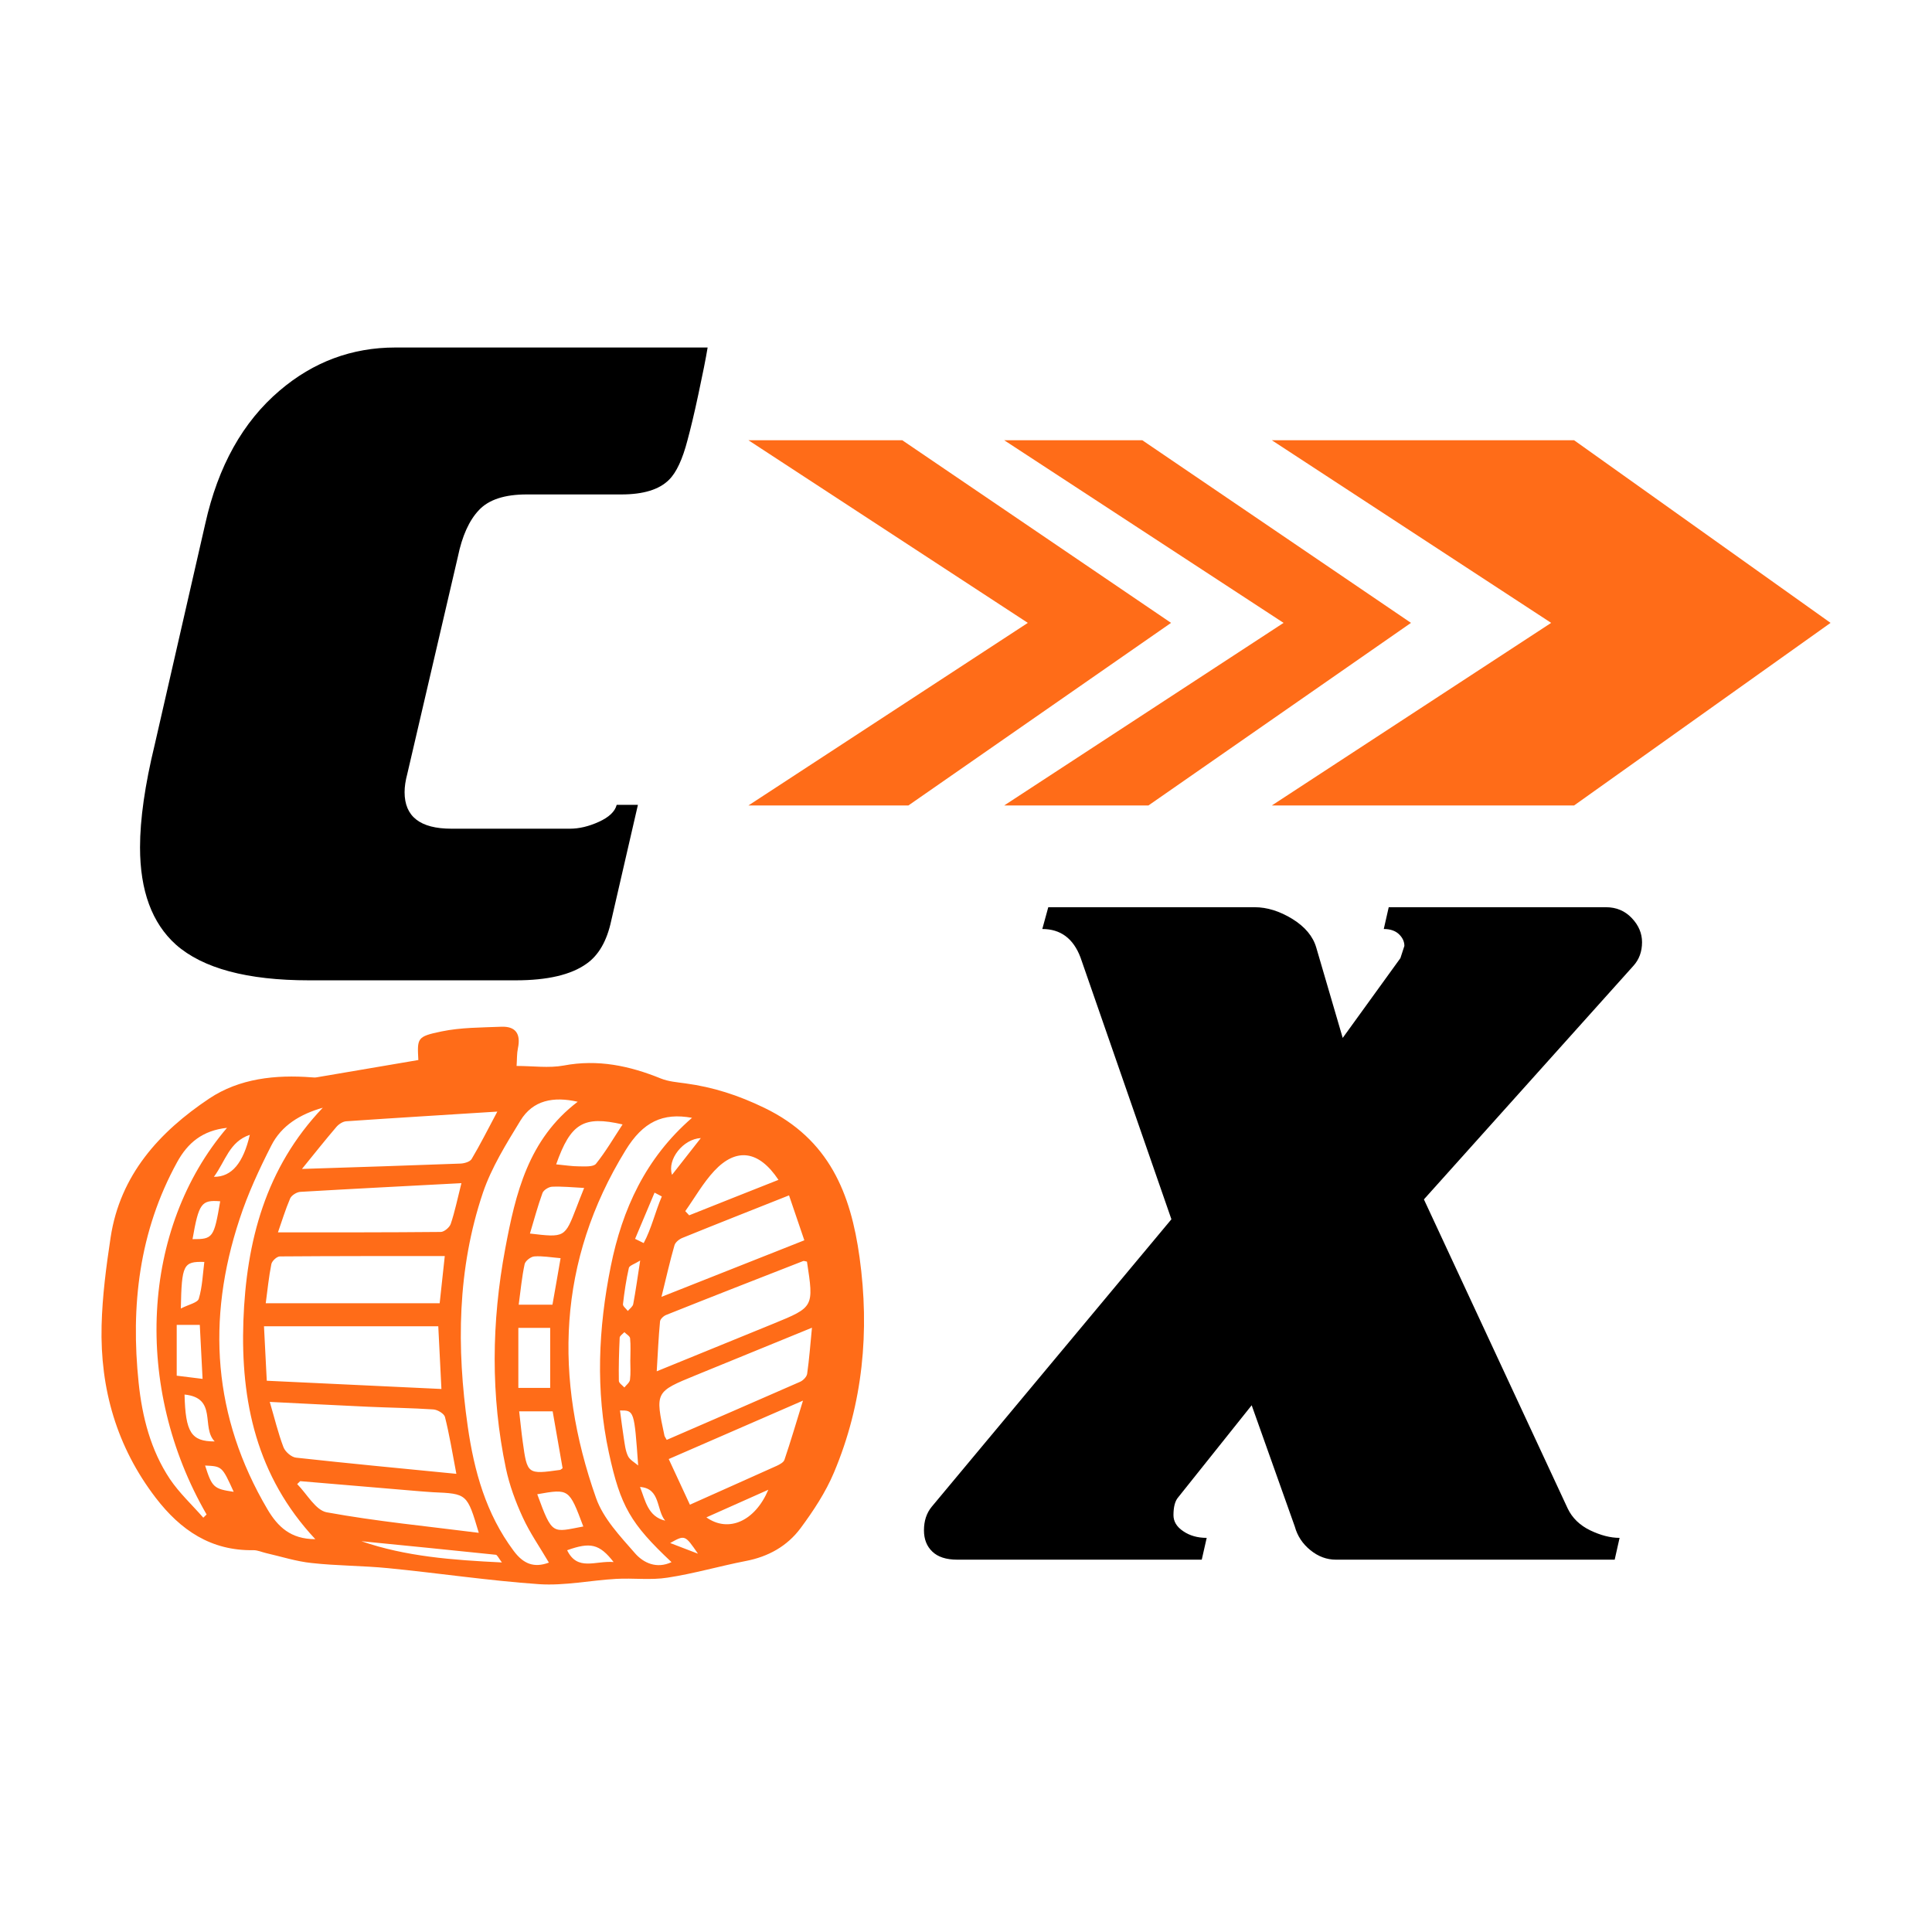
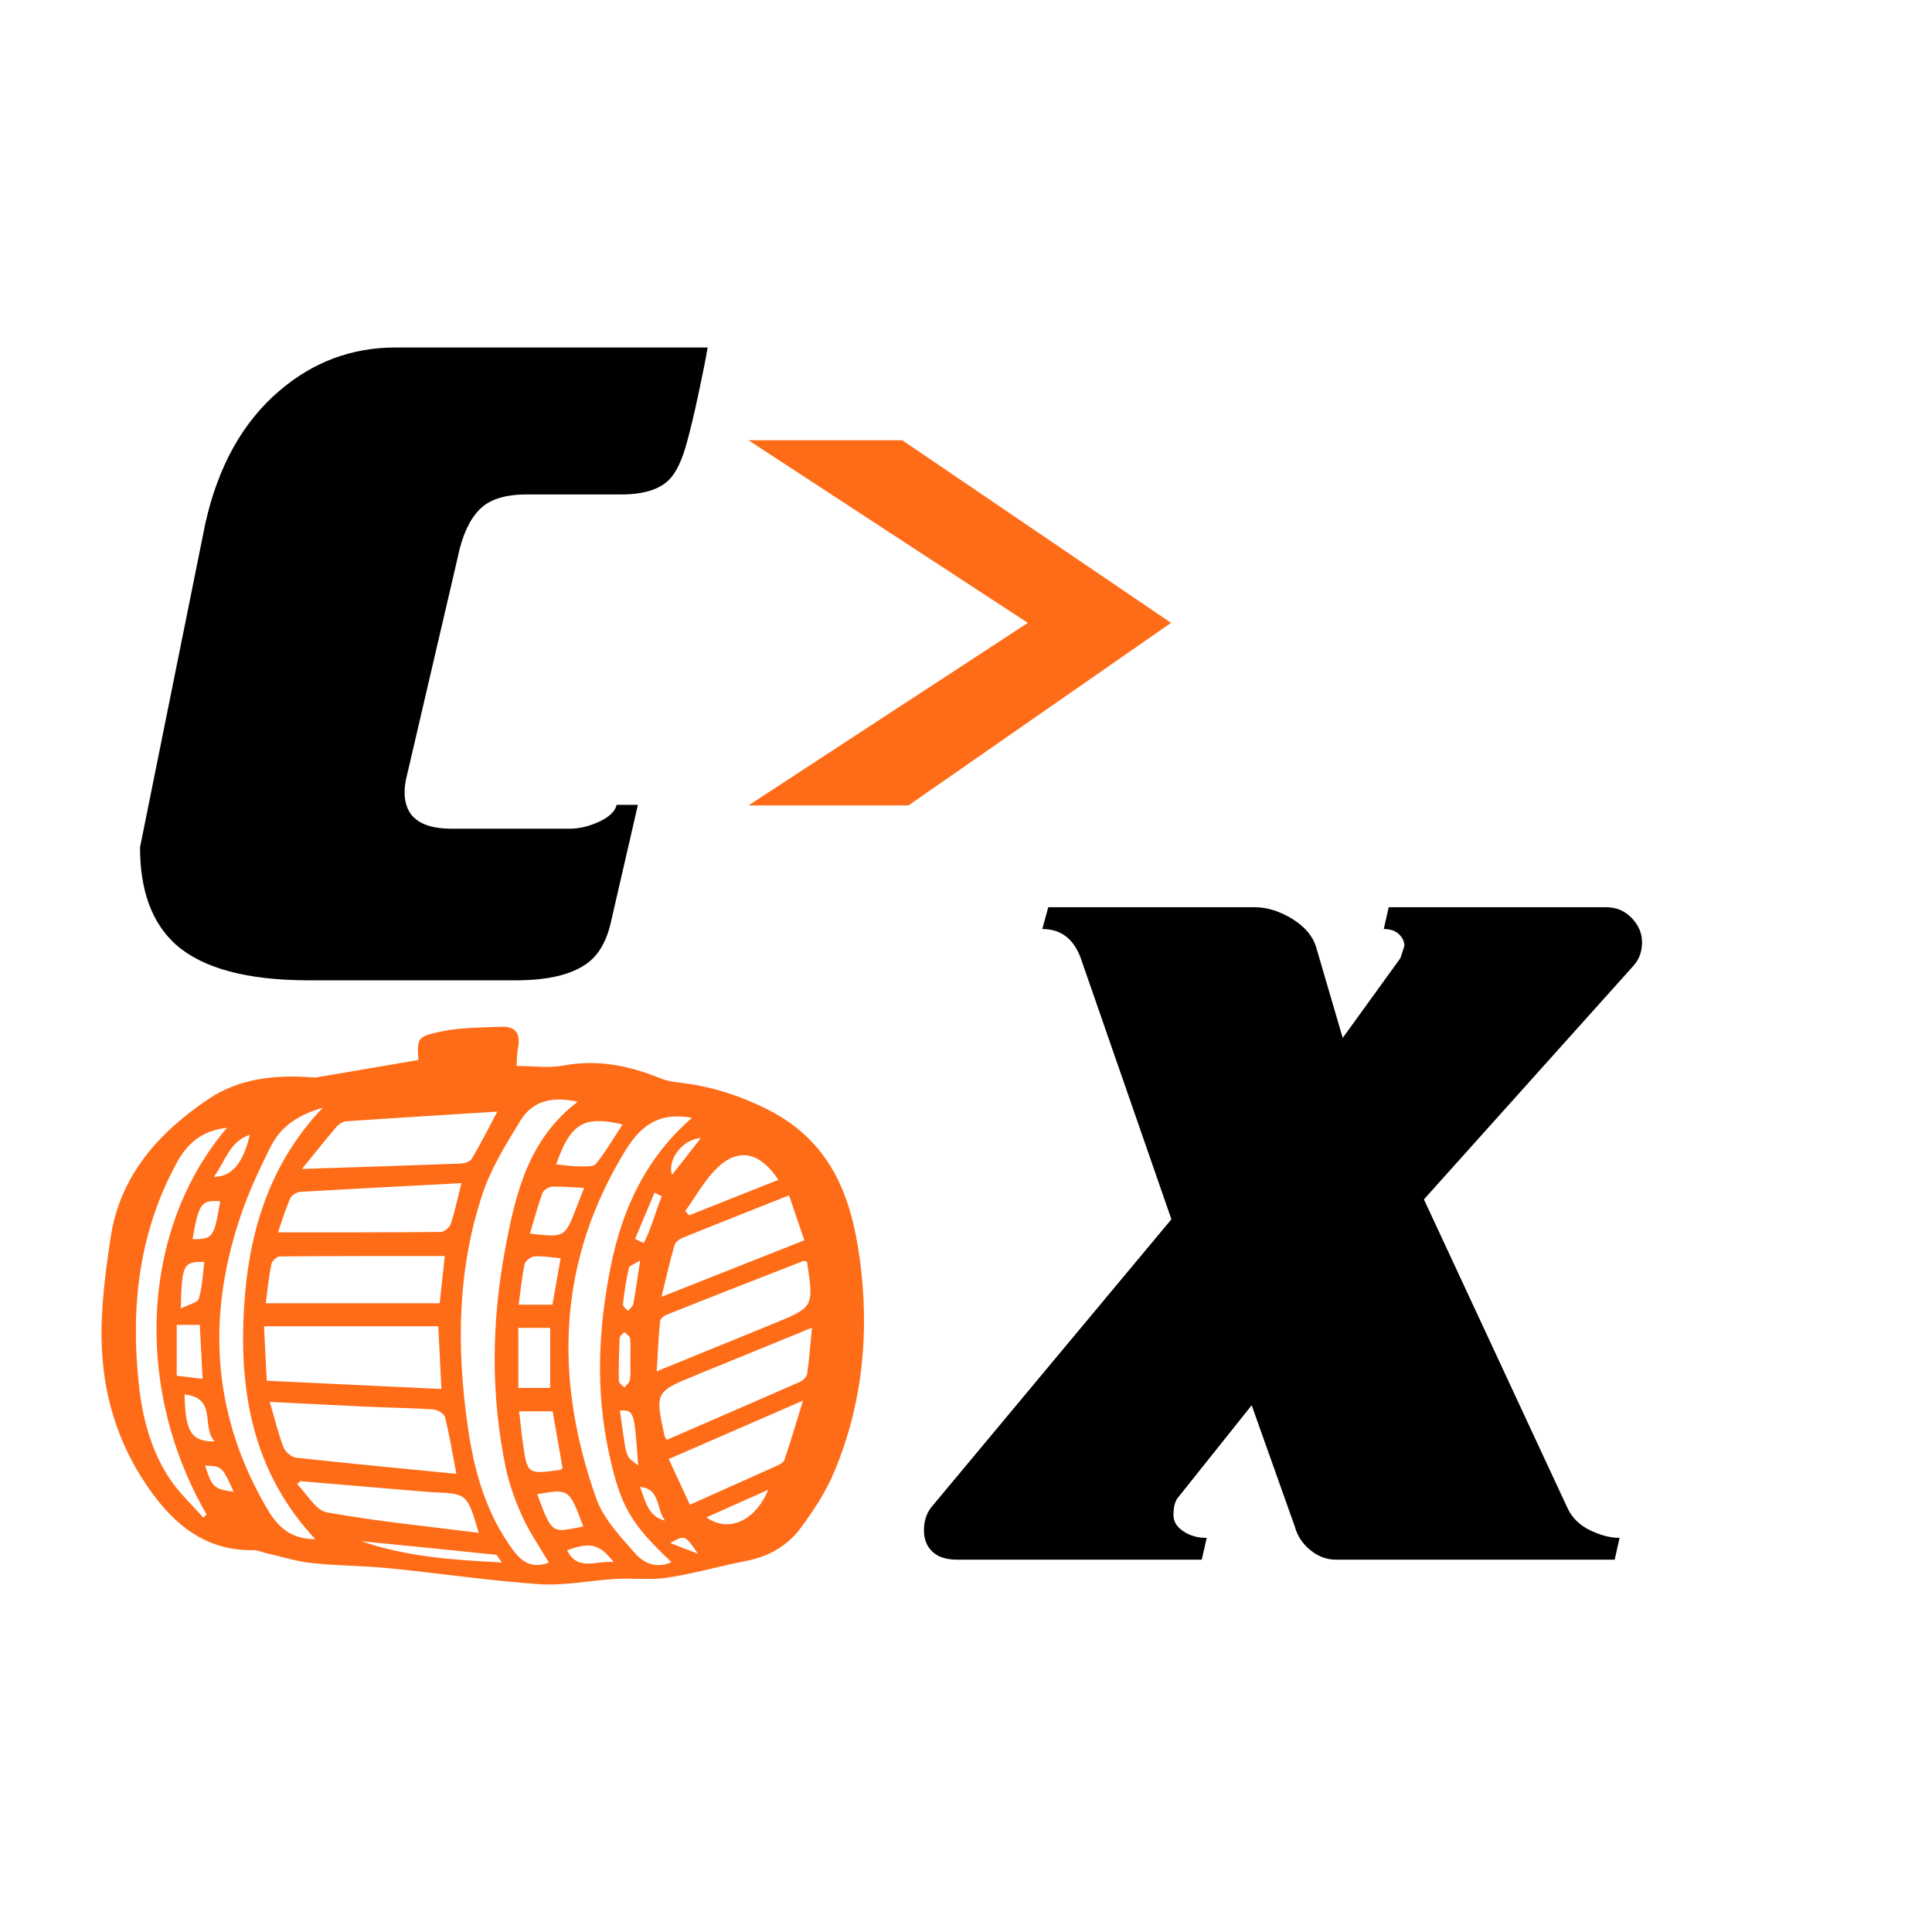
<svg xmlns="http://www.w3.org/2000/svg" stroke-width="0.501" stroke-linejoin="bevel" fill-rule="evenodd" overflow="visible" width="37.5pt" height="37.5pt" viewBox="0 0 37.5 37.5">
  <defs> </defs>
  <g id="Document" fill="none" stroke="black" font-family="Times New Roman" font-size="16" transform="scale(1 -1)">
    <g id="Spread" transform="translate(0 -37.5)">
      <g id="Layer 1">
        <g id="Group" fill-rule="nonzero" stroke-linejoin="miter" stroke="none" stroke-miterlimit="79.84">
          <path d="M 26.062,17.354 L 27.182,18.903 L 27.259,19.14 C 27.259,19.225 27.223,19.301 27.153,19.368 C 27.083,19.434 26.985,19.468 26.859,19.468 L 26.955,19.891 L 31.171,19.891 C 31.372,19.891 31.54,19.821 31.674,19.679 C 31.807,19.539 31.872,19.382 31.872,19.212 C 31.872,19.028 31.815,18.875 31.703,18.752 L 27.638,14.22 L 30.43,8.218 C 30.518,8.035 30.664,7.894 30.866,7.796 C 31.069,7.699 31.259,7.65 31.436,7.65 L 31.341,7.227 L 25.929,7.227 C 25.751,7.227 25.587,7.288 25.435,7.411 C 25.283,7.534 25.182,7.687 25.132,7.87 L 24.295,10.224 L 22.871,8.44 C 22.807,8.368 22.777,8.25 22.777,8.092 C 22.777,7.969 22.838,7.865 22.967,7.779 C 23.093,7.693 23.244,7.65 23.422,7.65 L 23.326,7.227 L 18.579,7.227 C 18.365,7.227 18.203,7.28 18.096,7.384 C 17.988,7.487 17.934,7.624 17.934,7.796 C 17.934,7.98 17.984,8.132 18.086,8.256 L 22.737,13.834 L 20.972,18.917 C 20.833,19.284 20.586,19.468 20.231,19.468 L 20.347,19.891 L 24.353,19.891 C 24.593,19.891 24.837,19.815 25.084,19.664 C 25.331,19.511 25.486,19.325 25.549,19.106 L 26.062,17.354 Z" fill="#000000" stroke-width="0.052" marker-start="none" marker-end="none" stroke-miterlimit="19.96" />
-           <path d="M 8.762,21.415 L 11.062,21.415 C 11.24,21.415 11.427,21.459 11.623,21.548 C 11.819,21.637 11.936,21.746 11.97,21.878 L 12.382,21.878 L 11.864,19.63 C 11.781,19.239 11.621,18.959 11.383,18.793 C 11.085,18.58 10.628,18.472 10.009,18.472 L 5.999,18.472 C 4.798,18.472 3.936,18.704 3.414,19.165 C 2.95,19.582 2.718,20.211 2.718,21.054 C 2.718,21.598 2.813,22.264 3.003,23.046 L 3.985,27.338 C 4.234,28.453 4.714,29.312 5.428,29.919 C 6.081,30.476 6.831,30.755 7.674,30.755 L 13.735,30.755 C 13.7,30.541 13.64,30.241 13.557,29.855 C 13.475,29.468 13.402,29.169 13.344,28.955 C 13.248,28.586 13.13,28.331 12.987,28.189 C 12.797,27.997 12.487,27.903 12.06,27.903 L 10.224,27.903 C 9.797,27.903 9.487,27.803 9.297,27.6 C 9.106,27.399 8.97,27.097 8.887,26.693 L 7.906,22.481 C 7.871,22.35 7.853,22.232 7.853,22.124 C 7.853,21.651 8.155,21.415 8.762,21.415 Z" fill="#000000" stroke-width="0.053" marker-start="none" marker-end="none" stroke-miterlimit="19.96" />
-           <path d="M 30.553,21.866 L 24.686,21.866 L 30.108,25.41 L 24.686,28.955 L 30.553,28.955 L 35.531,25.41 L 30.553,21.866 Z" stroke-width="0.04" fill="#ff6c18" marker-start="none" marker-end="none" stroke-miterlimit="19.96" />
+           <path d="M 8.762,21.415 L 11.062,21.415 C 11.24,21.415 11.427,21.459 11.623,21.548 C 11.819,21.637 11.936,21.746 11.97,21.878 L 12.382,21.878 L 11.864,19.63 C 11.781,19.239 11.621,18.959 11.383,18.793 C 11.085,18.58 10.628,18.472 10.009,18.472 L 5.999,18.472 C 4.798,18.472 3.936,18.704 3.414,19.165 C 2.95,19.582 2.718,20.211 2.718,21.054 L 3.985,27.338 C 4.234,28.453 4.714,29.312 5.428,29.919 C 6.081,30.476 6.831,30.755 7.674,30.755 L 13.735,30.755 C 13.7,30.541 13.64,30.241 13.557,29.855 C 13.475,29.468 13.402,29.169 13.344,28.955 C 13.248,28.586 13.13,28.331 12.987,28.189 C 12.797,27.997 12.487,27.903 12.06,27.903 L 10.224,27.903 C 9.797,27.903 9.487,27.803 9.297,27.6 C 9.106,27.399 8.97,27.097 8.887,26.693 L 7.906,22.481 C 7.871,22.35 7.853,22.232 7.853,22.124 C 7.853,21.651 8.155,21.415 8.762,21.415 Z" fill="#000000" stroke-width="0.053" marker-start="none" marker-end="none" stroke-miterlimit="19.96" />
          <path d="M 17.632,21.866 L 14.527,21.866 L 19.95,25.41 L 14.527,28.955 L 17.513,28.955 L 22.73,25.41 L 17.632,21.866 Z" stroke-width="0.04" fill="#ff6c18" marker-start="none" marker-end="none" stroke-miterlimit="19.96" />
-           <path d="M 22.291,21.866 L 19.491,21.866 L 24.914,25.41 L 19.491,28.955 L 22.172,28.955 L 27.387,25.41 L 22.291,21.866 Z" stroke-width="0.04" fill="#ff6c18" marker-start="none" marker-end="none" stroke-miterlimit="19.96" />
          <path d="M 13.547,7.343 C 13.295,7.71 13.295,7.71 13.008,7.55 C 13.213,7.471 13.381,7.408 13.547,7.343 Z M 13.603,15.41 C 13.26,15.393 12.945,14.996 13.044,14.697 C 13.233,14.938 13.413,15.168 13.603,15.41 Z M 4.536,8.544 C 4.311,9.039 4.311,9.039 3.981,9.054 C 4.116,8.631 4.149,8.6 4.536,8.544 Z M 12.423,8.638 C 12.527,8.372 12.576,8.063 12.911,7.984 C 12.736,8.192 12.823,8.611 12.423,8.638 Z M 12.846,14.277 C 12.799,14.302 12.751,14.326 12.705,14.351 C 12.579,14.052 12.453,13.753 12.327,13.454 C 12.382,13.426 12.437,13.399 12.494,13.372 C 12.646,13.655 12.718,13.981 12.846,14.277 Z M 12.426,13.033 C 12.313,12.963 12.216,12.936 12.206,12.889 C 12.154,12.659 12.119,12.422 12.092,12.187 C 12.086,12.147 12.153,12.099 12.186,12.054 C 12.223,12.099 12.282,12.139 12.291,12.188 C 12.338,12.44 12.373,12.693 12.426,13.033 Z M 4.152,14.658 C 4.501,14.654 4.723,14.932 4.849,15.473 C 4.45,15.339 4.378,14.965 4.152,14.658 Z M 12.234,11.105 L 12.235,11.105 C 12.235,11.245 12.244,11.385 12.23,11.524 C 12.226,11.567 12.157,11.603 12.119,11.643 C 12.086,11.608 12.031,11.572 12.028,11.537 C 12.015,11.258 12.007,10.978 12.012,10.698 C 12.012,10.654 12.081,10.611 12.119,10.569 C 12.157,10.618 12.221,10.664 12.228,10.719 C 12.244,10.846 12.234,10.976 12.234,11.105 Z M 11.91,7.181 C 11.634,7.535 11.457,7.571 11.008,7.41 C 11.209,6.997 11.555,7.21 11.91,7.181 Z M 12.034,10.123 C 12.061,9.926 12.081,9.754 12.108,9.585 C 12.127,9.467 12.139,9.343 12.189,9.238 C 12.225,9.163 12.319,9.114 12.387,9.055 C 12.31,10.125 12.31,10.125 12.034,10.123 Z M 3.737,13.448 C 4.134,13.446 4.153,13.474 4.274,14.183 C 3.909,14.213 3.859,14.146 3.737,13.448 Z M 3.51,12.102 C 3.665,12.181 3.838,12.215 3.859,12.293 C 3.927,12.52 3.935,12.765 3.966,13.006 C 3.558,13.017 3.527,12.958 3.51,12.102 Z M 13.711,8.048 C 14.139,7.744 14.655,7.973 14.913,8.584 C 14.5,8.401 14.112,8.227 13.711,8.048 Z M 3.582,10.432 C 3.6,9.7 3.71,9.52 4.167,9.522 C 3.899,9.794 4.227,10.367 3.582,10.432 Z M 7.015,7.585 C 7.878,7.287 8.778,7.22 9.742,7.173 C 9.675,7.261 9.652,7.318 9.624,7.322 C 8.755,7.413 7.885,7.499 7.015,7.585 Z M 11.322,7.871 C 11.046,8.606 11.046,8.606 10.428,8.497 C 10.724,7.687 10.72,7.759 11.322,7.871 Z M 3.932,10.736 C 3.913,11.117 3.896,11.446 3.878,11.784 L 3.43,11.784 L 3.43,10.798 C 3.608,10.775 3.753,10.758 3.932,10.736 Z M 10.881,13.079 C 10.688,13.095 10.528,13.125 10.371,13.113 C 10.302,13.108 10.196,13.025 10.183,12.963 C 10.129,12.712 10.106,12.456 10.068,12.176 L 10.723,12.176 C 10.775,12.463 10.823,12.747 10.881,13.079 Z M 11.338,14.442 C 11.104,14.455 10.91,14.474 10.716,14.466 C 10.651,14.463 10.552,14.402 10.53,14.345 C 10.437,14.089 10.367,13.826 10.286,13.557 C 10.963,13.477 10.963,13.477 11.19,14.065 C 11.231,14.174 11.275,14.284 11.338,14.442 Z M 10.795,14.9 C 10.963,14.884 11.102,14.861 11.241,14.861 C 11.352,14.861 11.515,14.847 11.568,14.911 C 11.758,15.148 11.912,15.413 12.084,15.675 C 11.327,15.849 11.077,15.699 10.795,14.9 Z M 10.061,11.726 L 10.061,10.561 L 10.679,10.561 L 10.679,11.135 L 10.679,11.726 L 10.061,11.726 Z M 10.92,9.002 C 10.855,9.37 10.792,9.731 10.727,10.106 L 10.077,10.106 C 10.102,9.897 10.119,9.706 10.146,9.516 C 10.233,8.883 10.237,8.881 10.87,8.969 C 10.88,8.97 10.888,8.98 10.92,9.002 Z M 13.301,13.992 C 13.326,13.965 13.352,13.937 13.377,13.911 C 13.952,14.141 14.527,14.368 15.11,14.599 C 14.73,15.17 14.293,15.232 13.864,14.773 C 13.647,14.54 13.486,14.253 13.301,13.992 Z M 5.827,8.751 C 5.808,8.732 5.789,8.713 5.768,8.694 C 5.958,8.503 6.126,8.185 6.343,8.146 C 7.308,7.97 8.287,7.876 9.293,7.748 C 9.067,8.509 9.067,8.507 8.405,8.536 C 8.317,8.54 8.231,8.55 8.145,8.555 C 7.373,8.621 6.6,8.686 5.827,8.751 Z M 13.391,8.294 C 13.993,8.564 14.537,8.805 15.08,9.05 C 15.135,9.076 15.21,9.116 15.226,9.165 C 15.347,9.522 15.454,9.886 15.586,10.314 C 14.667,9.914 13.836,9.552 12.98,9.18 C 13.124,8.868 13.251,8.597 13.391,8.294 Z M 12.839,12.328 C 13.8,12.709 14.688,13.06 15.612,13.426 C 15.509,13.727 15.415,14.003 15.315,14.298 C 14.588,14.009 13.916,13.745 13.247,13.473 C 13.183,13.448 13.107,13.387 13.091,13.327 C 13.003,13.021 12.933,12.709 12.839,12.328 Z M 12.941,9.552 C 13.811,9.93 14.672,10.302 15.529,10.679 C 15.589,10.705 15.659,10.777 15.667,10.836 C 15.707,11.116 15.728,11.399 15.76,11.729 C 14.967,11.406 14.239,11.108 13.51,10.809 C 12.715,10.484 12.715,10.484 12.898,9.63 C 12.9,9.62 12.908,9.611 12.941,9.552 Z M 4.406,15.609 C 3.932,15.557 3.645,15.32 3.437,14.941 C 2.699,13.596 2.535,12.154 2.691,10.66 C 2.76,9.998 2.924,9.354 3.297,8.793 C 3.48,8.521 3.728,8.291 3.946,8.042 C 3.968,8.063 3.989,8.083 4.01,8.104 C 2.582,10.574 2.738,13.655 4.406,15.609 Z M 8.956,14.535 C 7.88,14.478 6.855,14.426 5.829,14.366 C 5.759,14.362 5.659,14.299 5.632,14.239 C 5.538,14.019 5.469,13.79 5.395,13.58 C 6.48,13.58 7.517,13.578 8.556,13.588 C 8.622,13.589 8.726,13.676 8.749,13.745 C 8.828,13.978 8.877,14.222 8.956,14.535 Z M 5.861,14.811 C 6.945,14.846 7.939,14.877 8.935,14.915 C 9.01,14.917 9.121,14.949 9.154,15.003 C 9.318,15.278 9.461,15.563 9.653,15.924 C 8.634,15.859 7.676,15.802 6.719,15.736 C 6.652,15.731 6.573,15.678 6.529,15.626 C 6.314,15.374 6.107,15.114 5.861,14.811 Z M 15.663,13.012 C 15.629,13.017 15.606,13.03 15.589,13.023 C 14.703,12.677 13.816,12.331 12.933,11.978 C 12.881,11.959 12.815,11.897 12.811,11.85 C 12.782,11.547 12.769,11.244 12.747,10.883 C 13.552,11.212 14.282,11.51 15.011,11.807 C 15.798,12.129 15.798,12.13 15.663,13.012 Z M 8.633,13.12 C 7.545,13.12 6.488,13.121 5.431,13.113 C 5.373,13.112 5.278,13.024 5.267,12.963 C 5.217,12.715 5.193,12.463 5.158,12.204 L 8.534,12.204 C 8.568,12.519 8.6,12.816 8.633,13.12 Z M 6.12,7.625 C 4.978,8.846 4.67,10.303 4.724,11.862 C 4.78,13.399 5.152,14.832 6.265,15.999 C 5.829,15.875 5.464,15.657 5.265,15.263 C 5.03,14.802 4.81,14.327 4.65,13.837 C 4.004,11.885 4.134,9.998 5.191,8.205 C 5.392,7.866 5.641,7.625 6.12,7.625 Z M 8.858,8.893 C 8.777,9.323 8.721,9.662 8.637,9.996 C 8.62,10.062 8.492,10.138 8.412,10.143 C 7.991,10.171 7.57,10.176 7.147,10.195 C 6.526,10.224 5.903,10.256 5.236,10.289 C 5.332,9.964 5.399,9.68 5.502,9.41 C 5.536,9.321 5.657,9.216 5.746,9.207 C 6.765,9.095 7.785,8.998 8.858,8.893 Z M 5.178,10.7 C 6.333,10.646 7.44,10.592 8.568,10.54 C 8.546,10.987 8.526,11.379 8.507,11.757 L 5.124,11.757 C 5.143,11.398 5.159,11.078 5.178,10.7 Z M 13.432,15.803 C 12.865,15.907 12.481,15.726 12.142,15.173 C 10.819,13.021 10.749,10.75 11.569,8.425 C 11.708,8.027 12.037,7.682 12.324,7.353 C 12.491,7.161 12.747,7.044 13.034,7.179 C 12.24,7.926 12.043,8.262 11.818,9.304 C 11.557,10.511 11.613,11.719 11.855,12.921 C 12.078,14.028 12.53,15.021 13.432,15.803 Z M 11.213,16.115 C 10.741,16.222 10.345,16.146 10.102,15.75 C 9.828,15.301 9.54,14.84 9.373,14.348 C 8.875,12.868 8.86,11.343 9.079,9.812 C 9.203,8.947 9.432,8.118 9.97,7.398 C 10.157,7.147 10.362,7.061 10.654,7.17 C 10.479,7.469 10.285,7.745 10.147,8.047 C 10.007,8.35 9.889,8.671 9.82,8.996 C 9.522,10.415 9.54,11.839 9.806,13.261 C 10.006,14.332 10.254,15.387 11.213,16.115 Z M 8.12,16.925 C 8.098,17.351 8.091,17.381 8.57,17.48 C 8.946,17.558 9.34,17.555 9.727,17.571 C 10.012,17.583 10.111,17.43 10.053,17.154 C 10.031,17.05 10.036,16.94 10.027,16.81 C 10.345,16.81 10.651,16.765 10.941,16.818 C 11.605,16.944 12.22,16.813 12.828,16.566 C 12.975,16.507 13.143,16.494 13.302,16.472 C 13.842,16.399 14.328,16.243 14.84,15.995 C 16.099,15.385 16.513,14.331 16.684,13.095 C 16.882,11.665 16.752,10.258 16.187,8.918 C 16.025,8.533 15.787,8.173 15.539,7.838 C 15.28,7.49 14.913,7.284 14.475,7.201 C 13.967,7.102 13.469,6.956 12.958,6.878 C 12.632,6.826 12.292,6.873 11.96,6.854 C 11.461,6.826 10.961,6.719 10.467,6.751 C 9.487,6.819 8.512,6.966 7.534,7.062 C 7.039,7.111 6.541,7.107 6.047,7.162 C 5.75,7.193 5.459,7.287 5.166,7.354 C 5.083,7.373 5,7.412 4.919,7.411 C 4.096,7.397 3.506,7.798 3.023,8.427 C 2.265,9.417 1.942,10.542 1.972,11.77 C 1.986,12.342 2.061,12.913 2.147,13.481 C 2.331,14.695 3.094,15.531 4.062,16.178 C 4.647,16.568 5.348,16.643 6.05,16.589 C 6.081,16.587 6.114,16.583 6.145,16.589 C 6.801,16.7 7.458,16.812 8.12,16.925 Z" stroke-width="0.038" fill="#ff6c18" marker-start="none" marker-end="none" stroke-miterlimit="19.96" />
        </g>
      </g>
    </g>
  </g>
</svg>